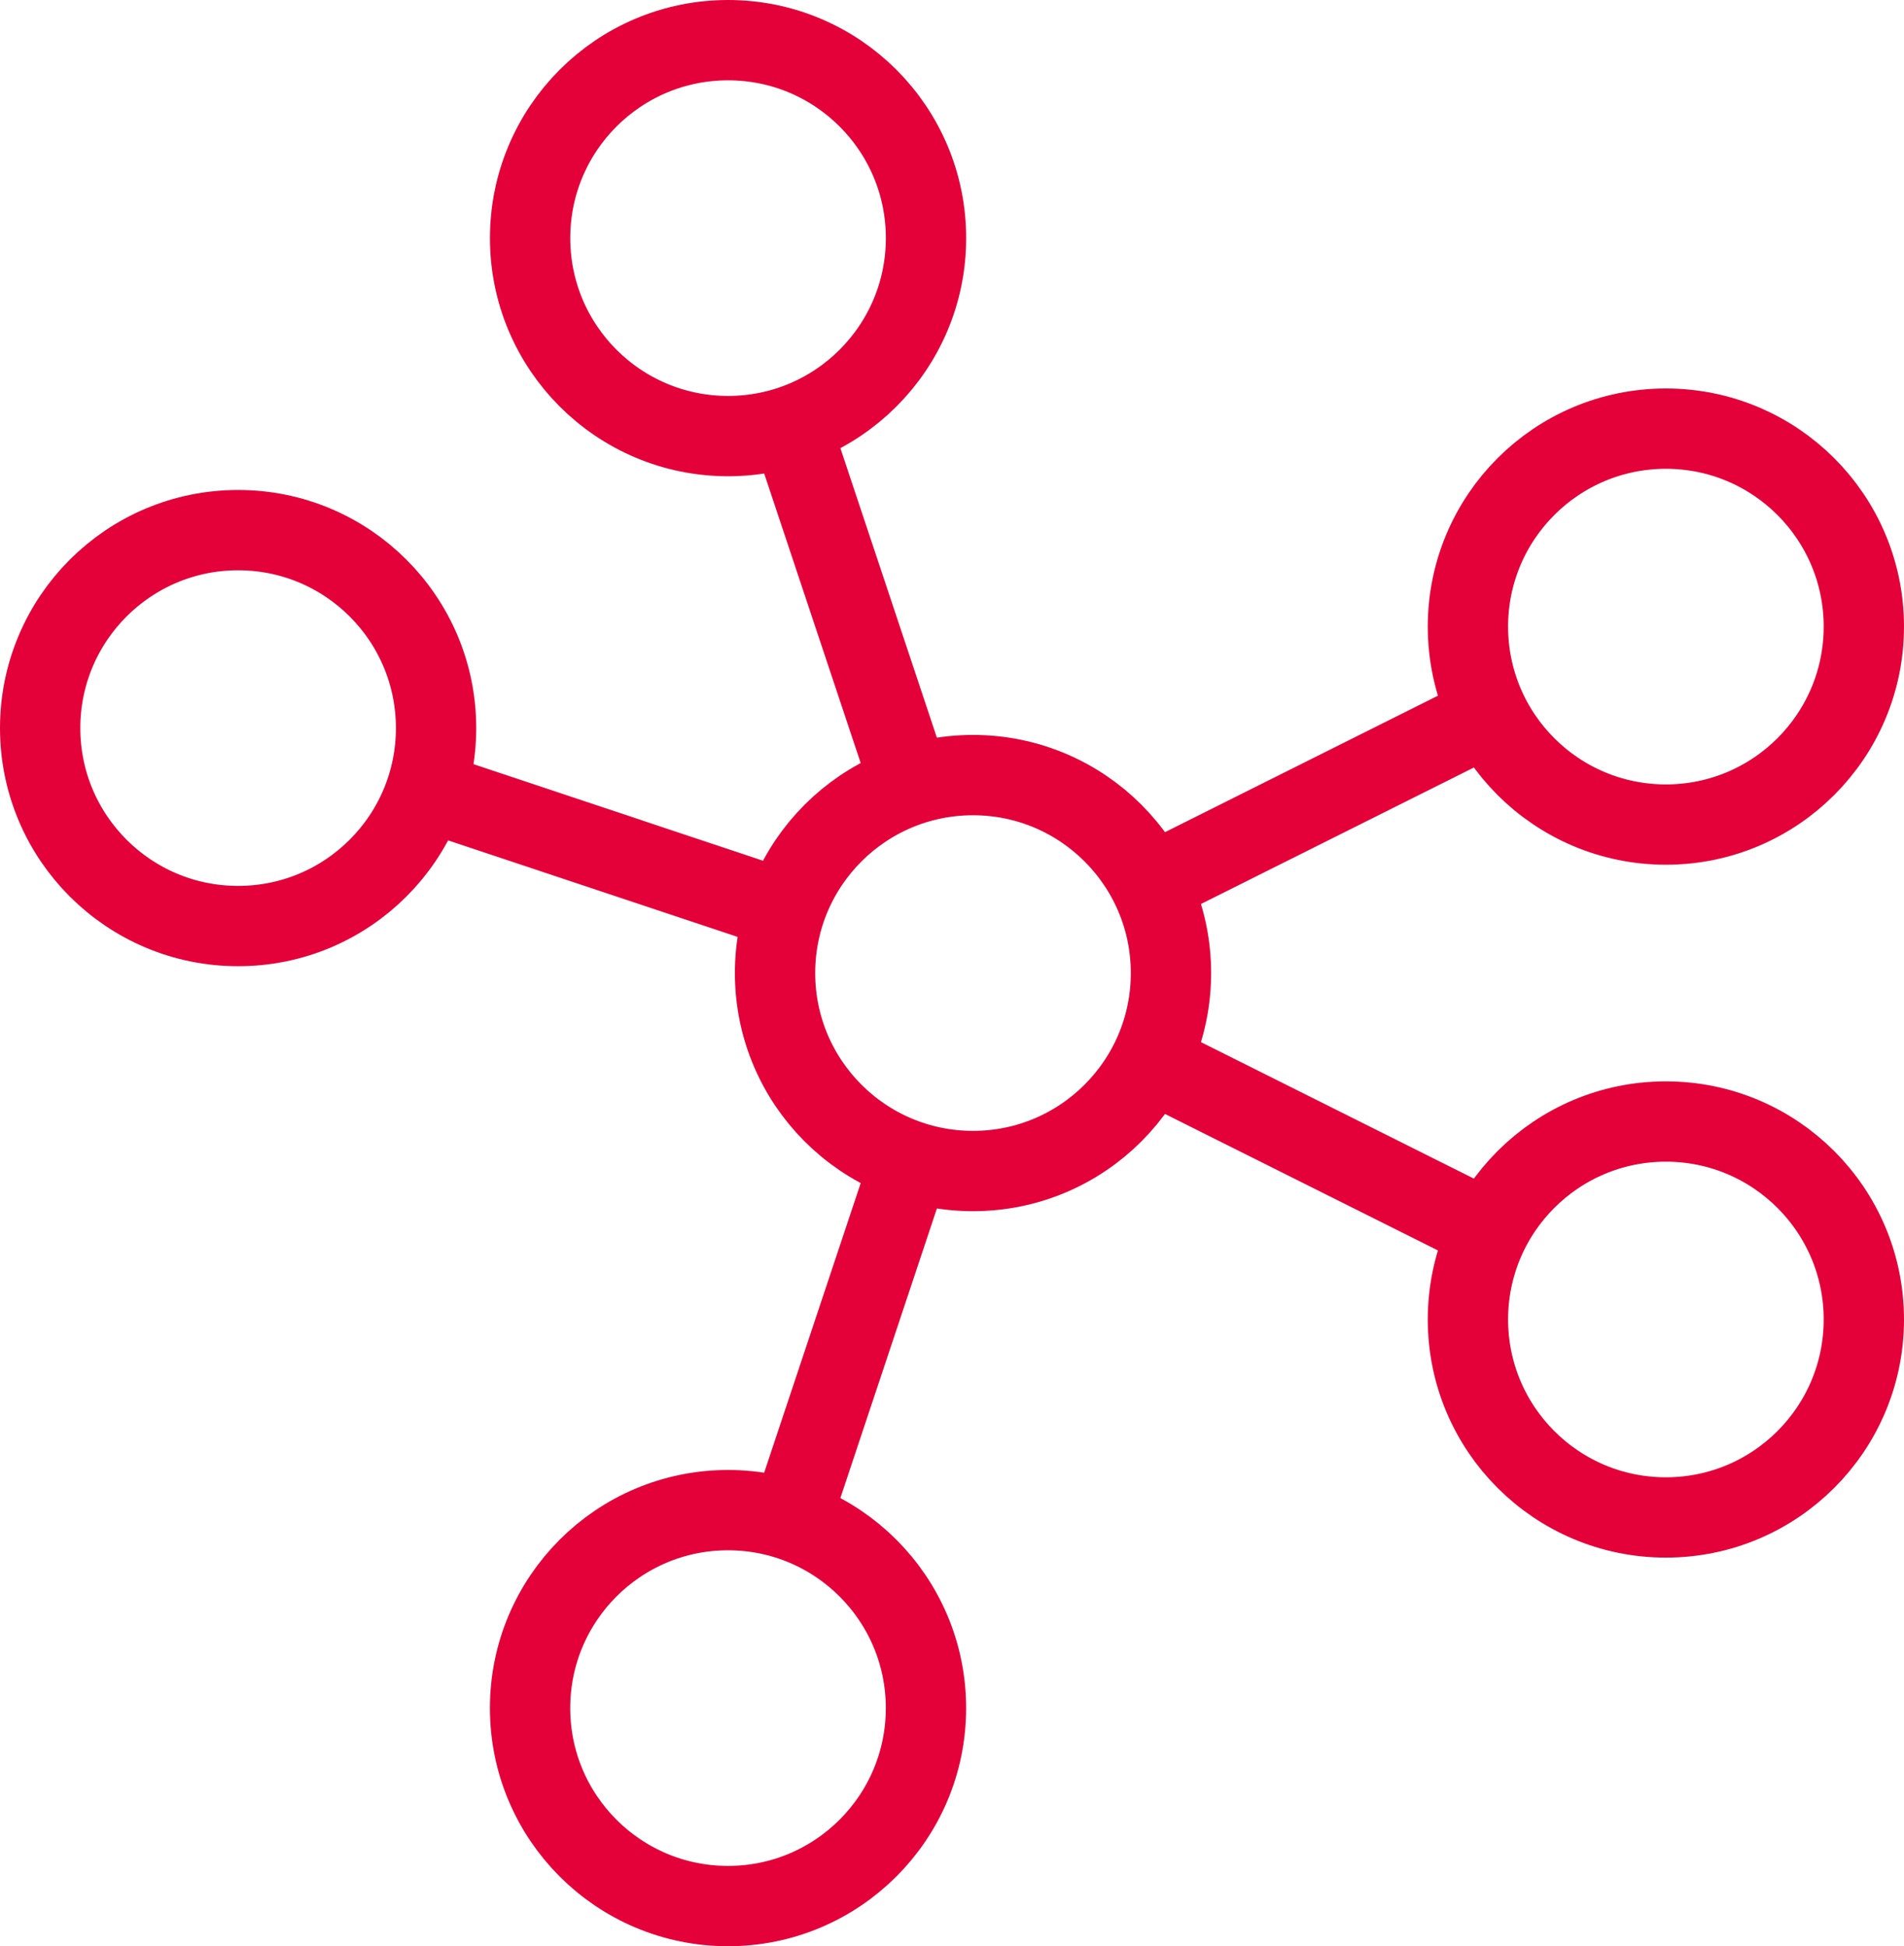
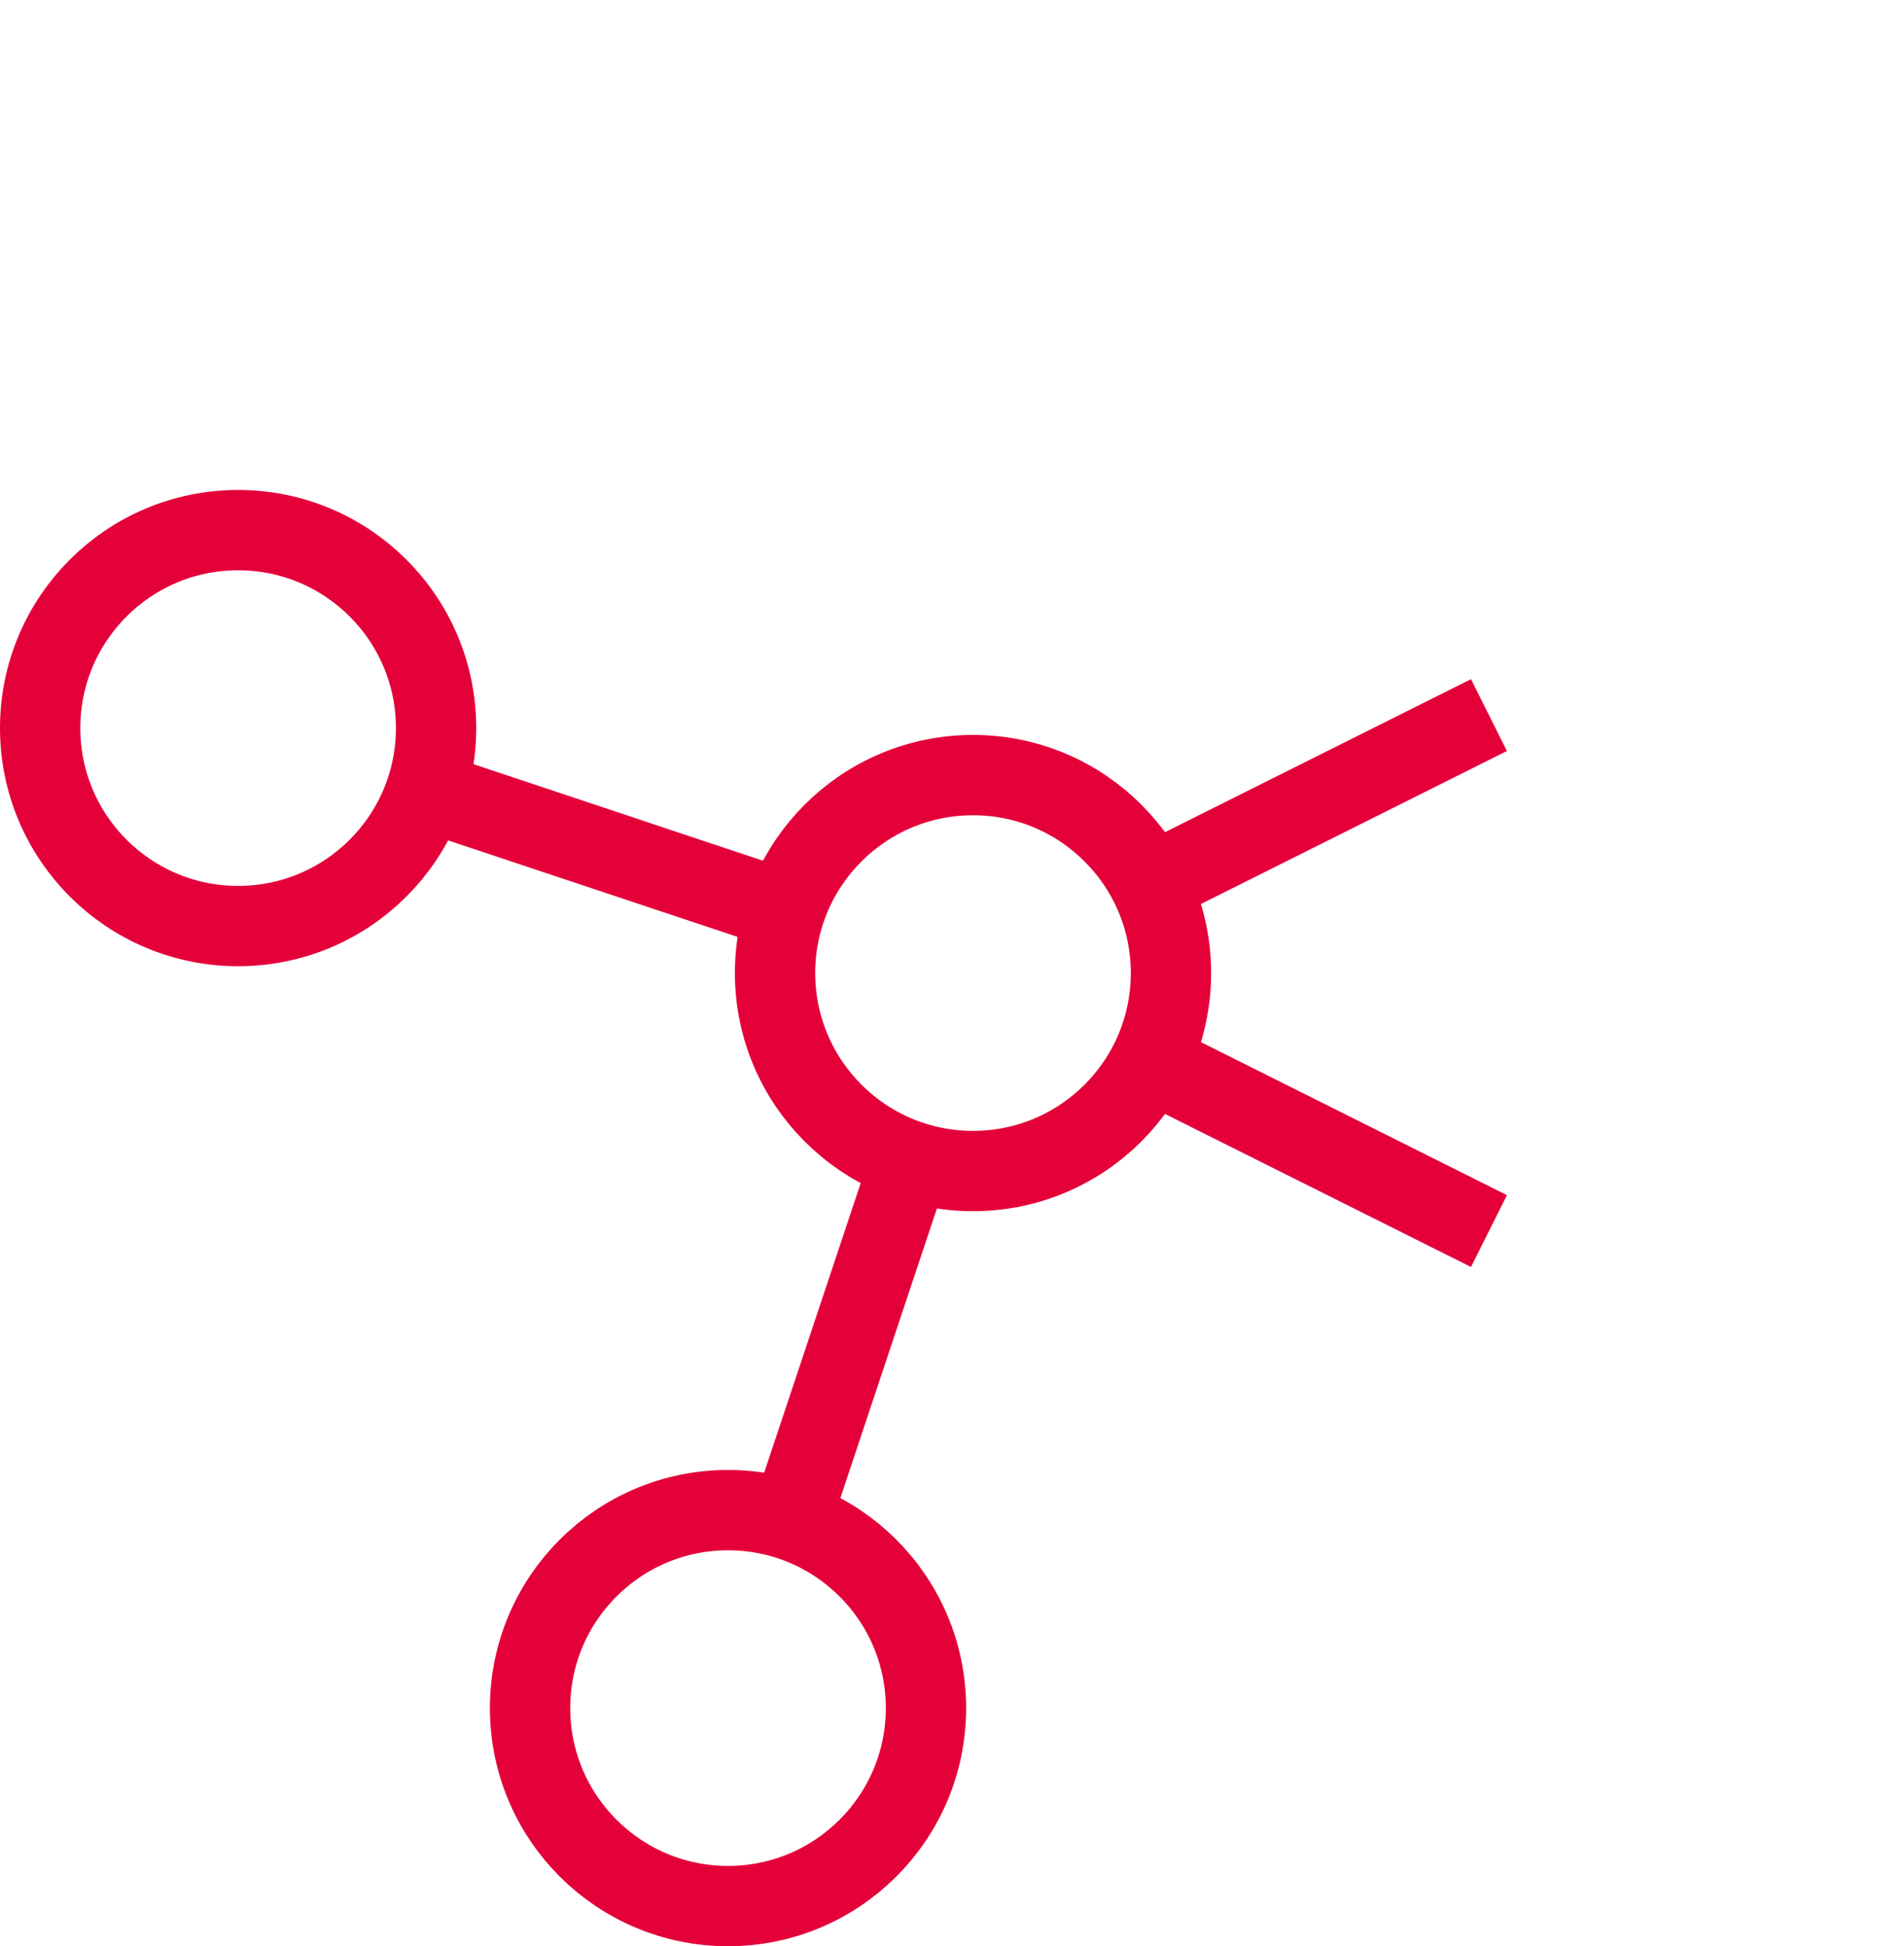
<svg xmlns="http://www.w3.org/2000/svg" width="59.268" height="60.579" viewBox="0 0 59.268 60.579">
  <g id="Gruppe_360" data-name="Gruppe 360" transform="translate(1.25 1.25)">
    <circle id="Ellipse_29" data-name="Ellipse 29" cx="6.162" cy="6.162" r="6.162" transform="translate(22.876 22.876)" fill="none" stroke="#e4013a" stroke-miterlimit="10" stroke-width="2.5" />
-     <circle id="Ellipse_30" data-name="Ellipse 30" cx="6.162" cy="6.162" r="6.162" transform="translate(44.444 12.092)" fill="none" stroke="#e4013a" stroke-miterlimit="10" stroke-width="2.5" />
-     <circle id="Ellipse_31" data-name="Ellipse 31" cx="6.162" cy="6.162" r="6.162" transform="translate(44.444 33.659)" fill="none" stroke="#e4013a" stroke-miterlimit="10" stroke-width="2.5" />
    <line id="Linie_41" data-name="Linie 41" x2="10.553" y2="5.277" transform="translate(34.546 31.792)" fill="none" stroke="#e4013a" stroke-miterlimit="10" stroke-width="2.5" />
    <line id="Linie_42" data-name="Linie 42" x1="10.548" y2="5.274" transform="translate(34.55 21.008)" fill="none" stroke="#e4013a" stroke-miterlimit="10" stroke-width="2.5" />
    <circle id="Ellipse_32" data-name="Ellipse 32" cx="6.162" cy="6.162" r="6.162" transform="translate(0 15.251)" fill="none" stroke="#e4013a" stroke-miterlimit="10" stroke-width="2.5" />
-     <circle id="Ellipse_33" data-name="Ellipse 33" cx="6.162" cy="6.162" r="6.162" transform="translate(15.251)" fill="none" stroke="#e4013a" stroke-miterlimit="10" stroke-width="2.5" />
-     <line id="Linie_43" data-name="Linie 43" x1="3.731" y1="11.193" transform="translate(23.36 12.003)" fill="none" stroke="#e4013a" stroke-miterlimit="10" stroke-width="2.5" />
    <line id="Linie_44" data-name="Linie 44" x2="11.188" y2="3.73" transform="translate(12.003 23.359)" fill="none" stroke="#e4013a" stroke-miterlimit="10" stroke-width="2.5" />
    <circle id="Ellipse_34" data-name="Ellipse 34" cx="6.162" cy="6.162" r="6.162" transform="translate(15.25 45.755)" fill="none" stroke="#e4013a" stroke-miterlimit="10" stroke-width="2.5" />
    <line id="Linie_45" data-name="Linie 45" y1="11.188" x2="3.73" transform="translate(23.359 34.888)" fill="none" stroke="#e4013a" stroke-miterlimit="10" stroke-width="2.5" />
  </g>
</svg>